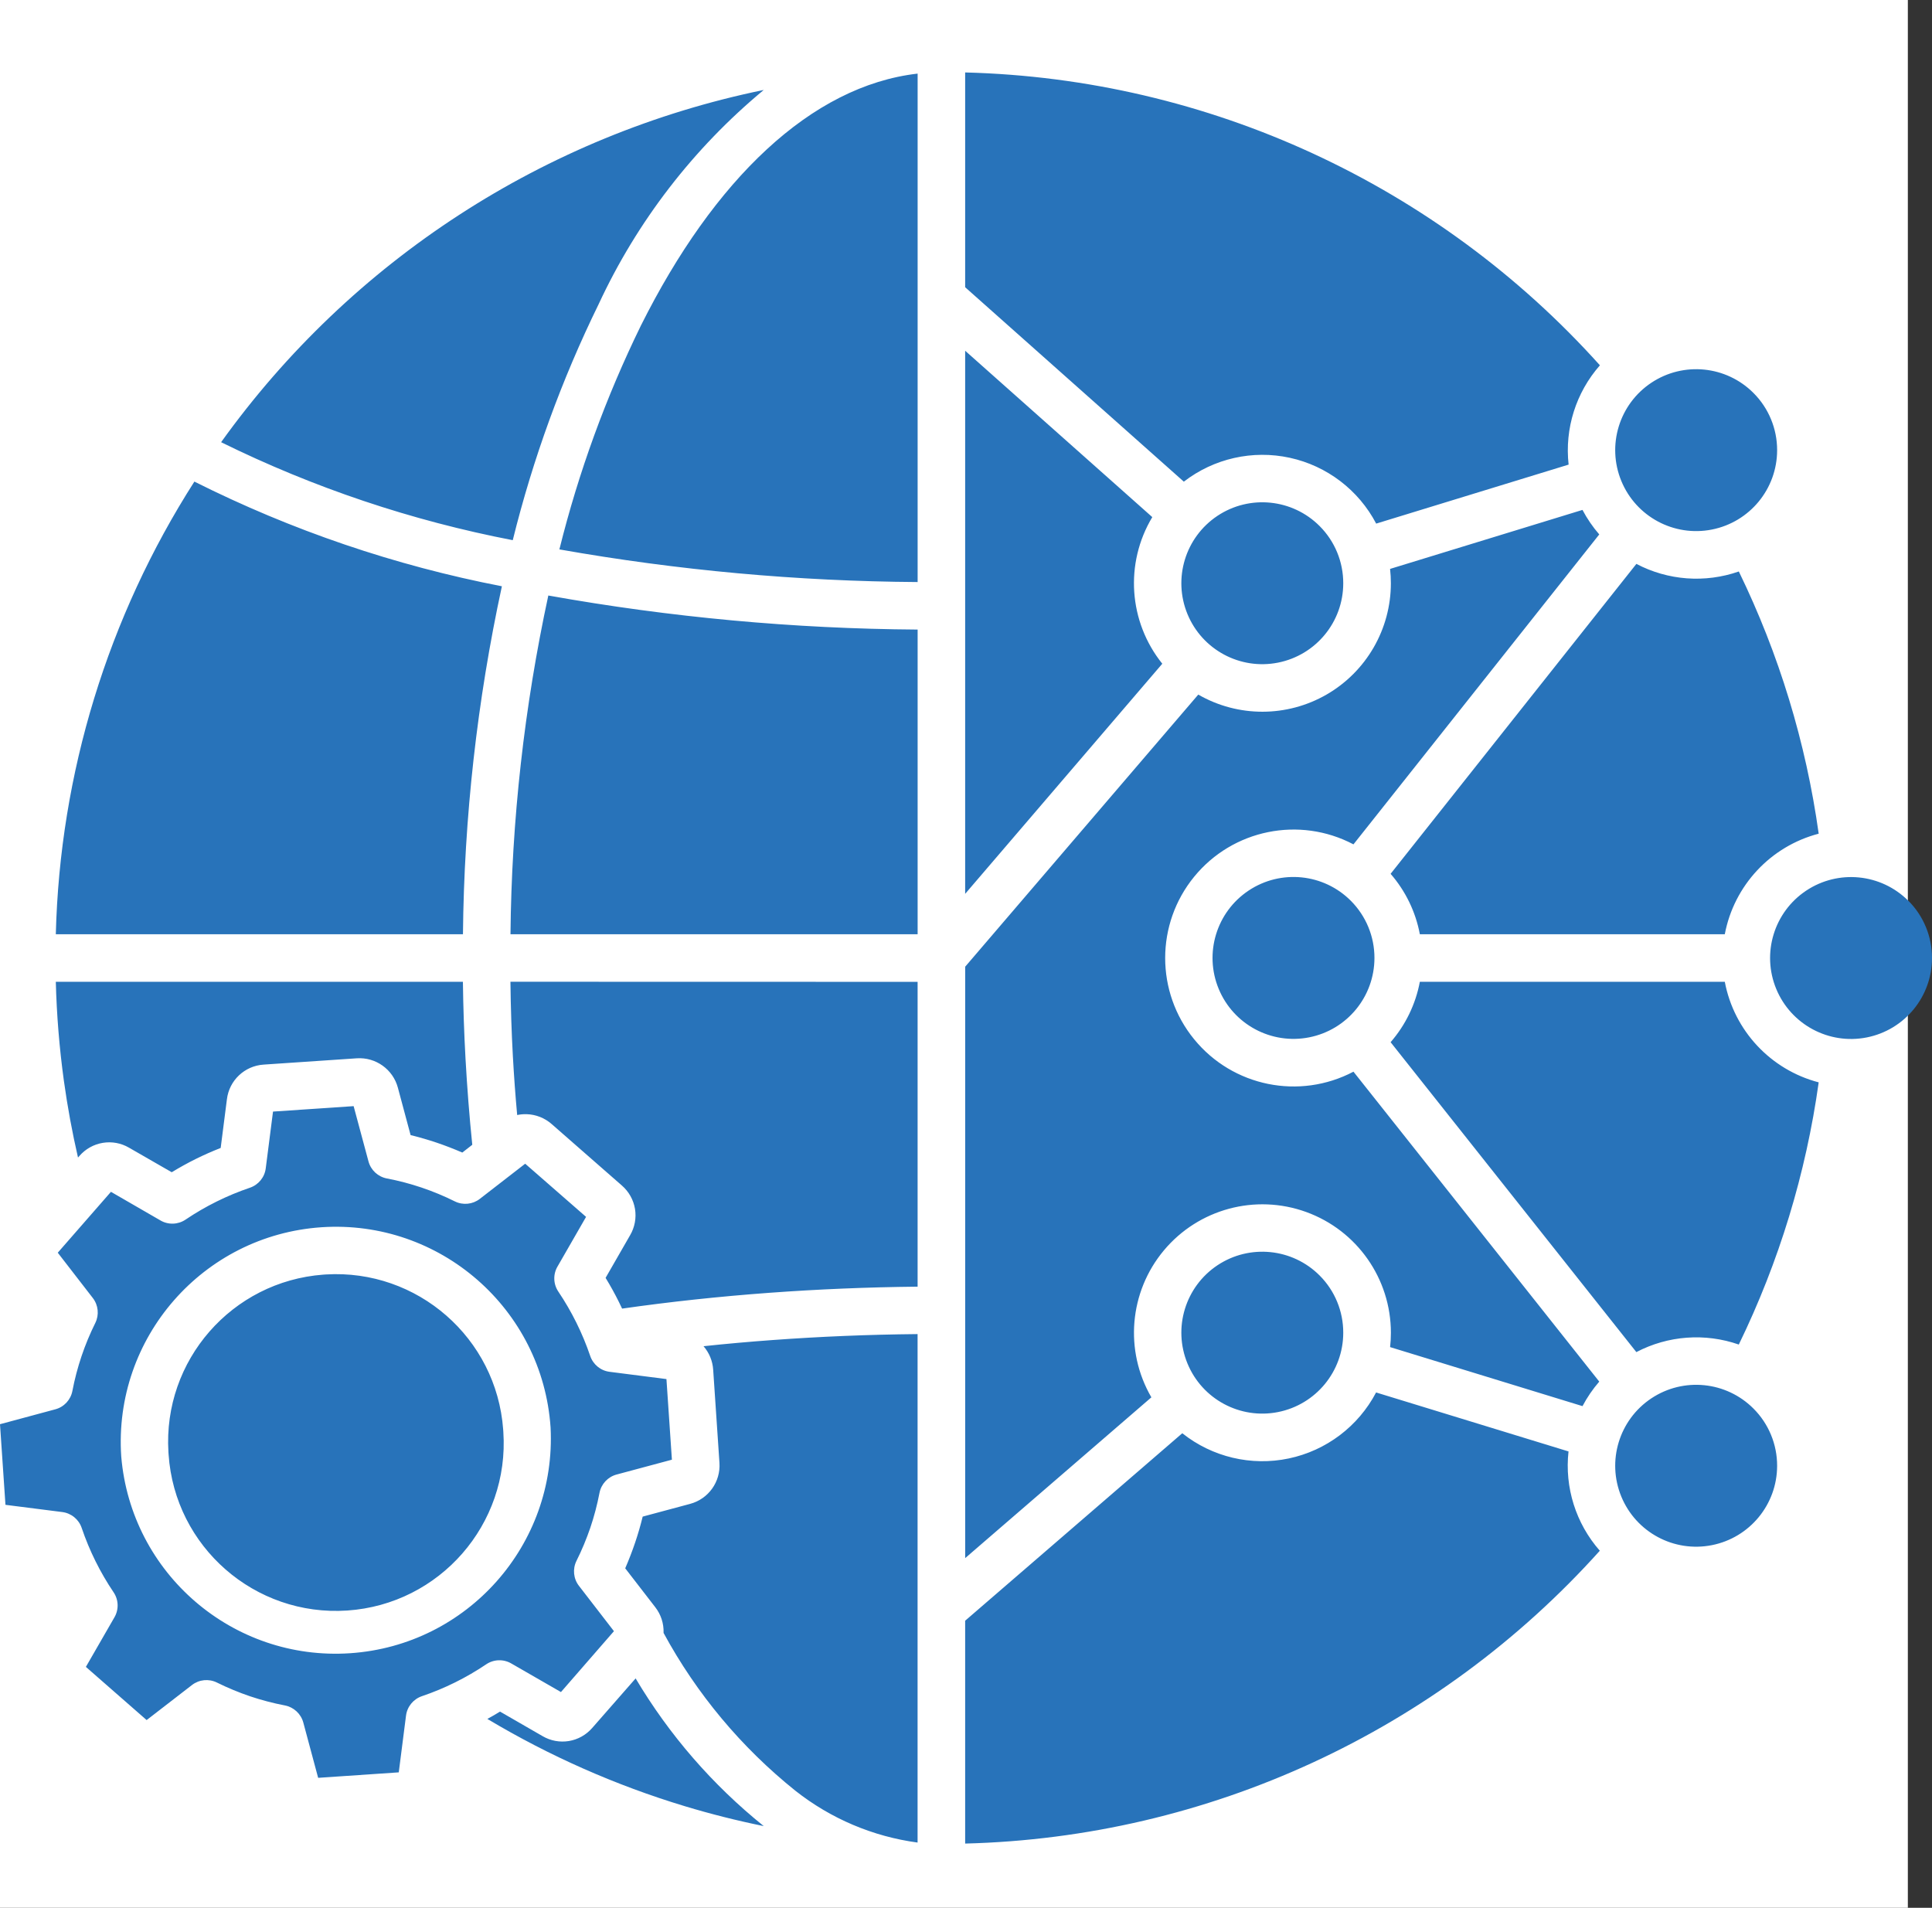
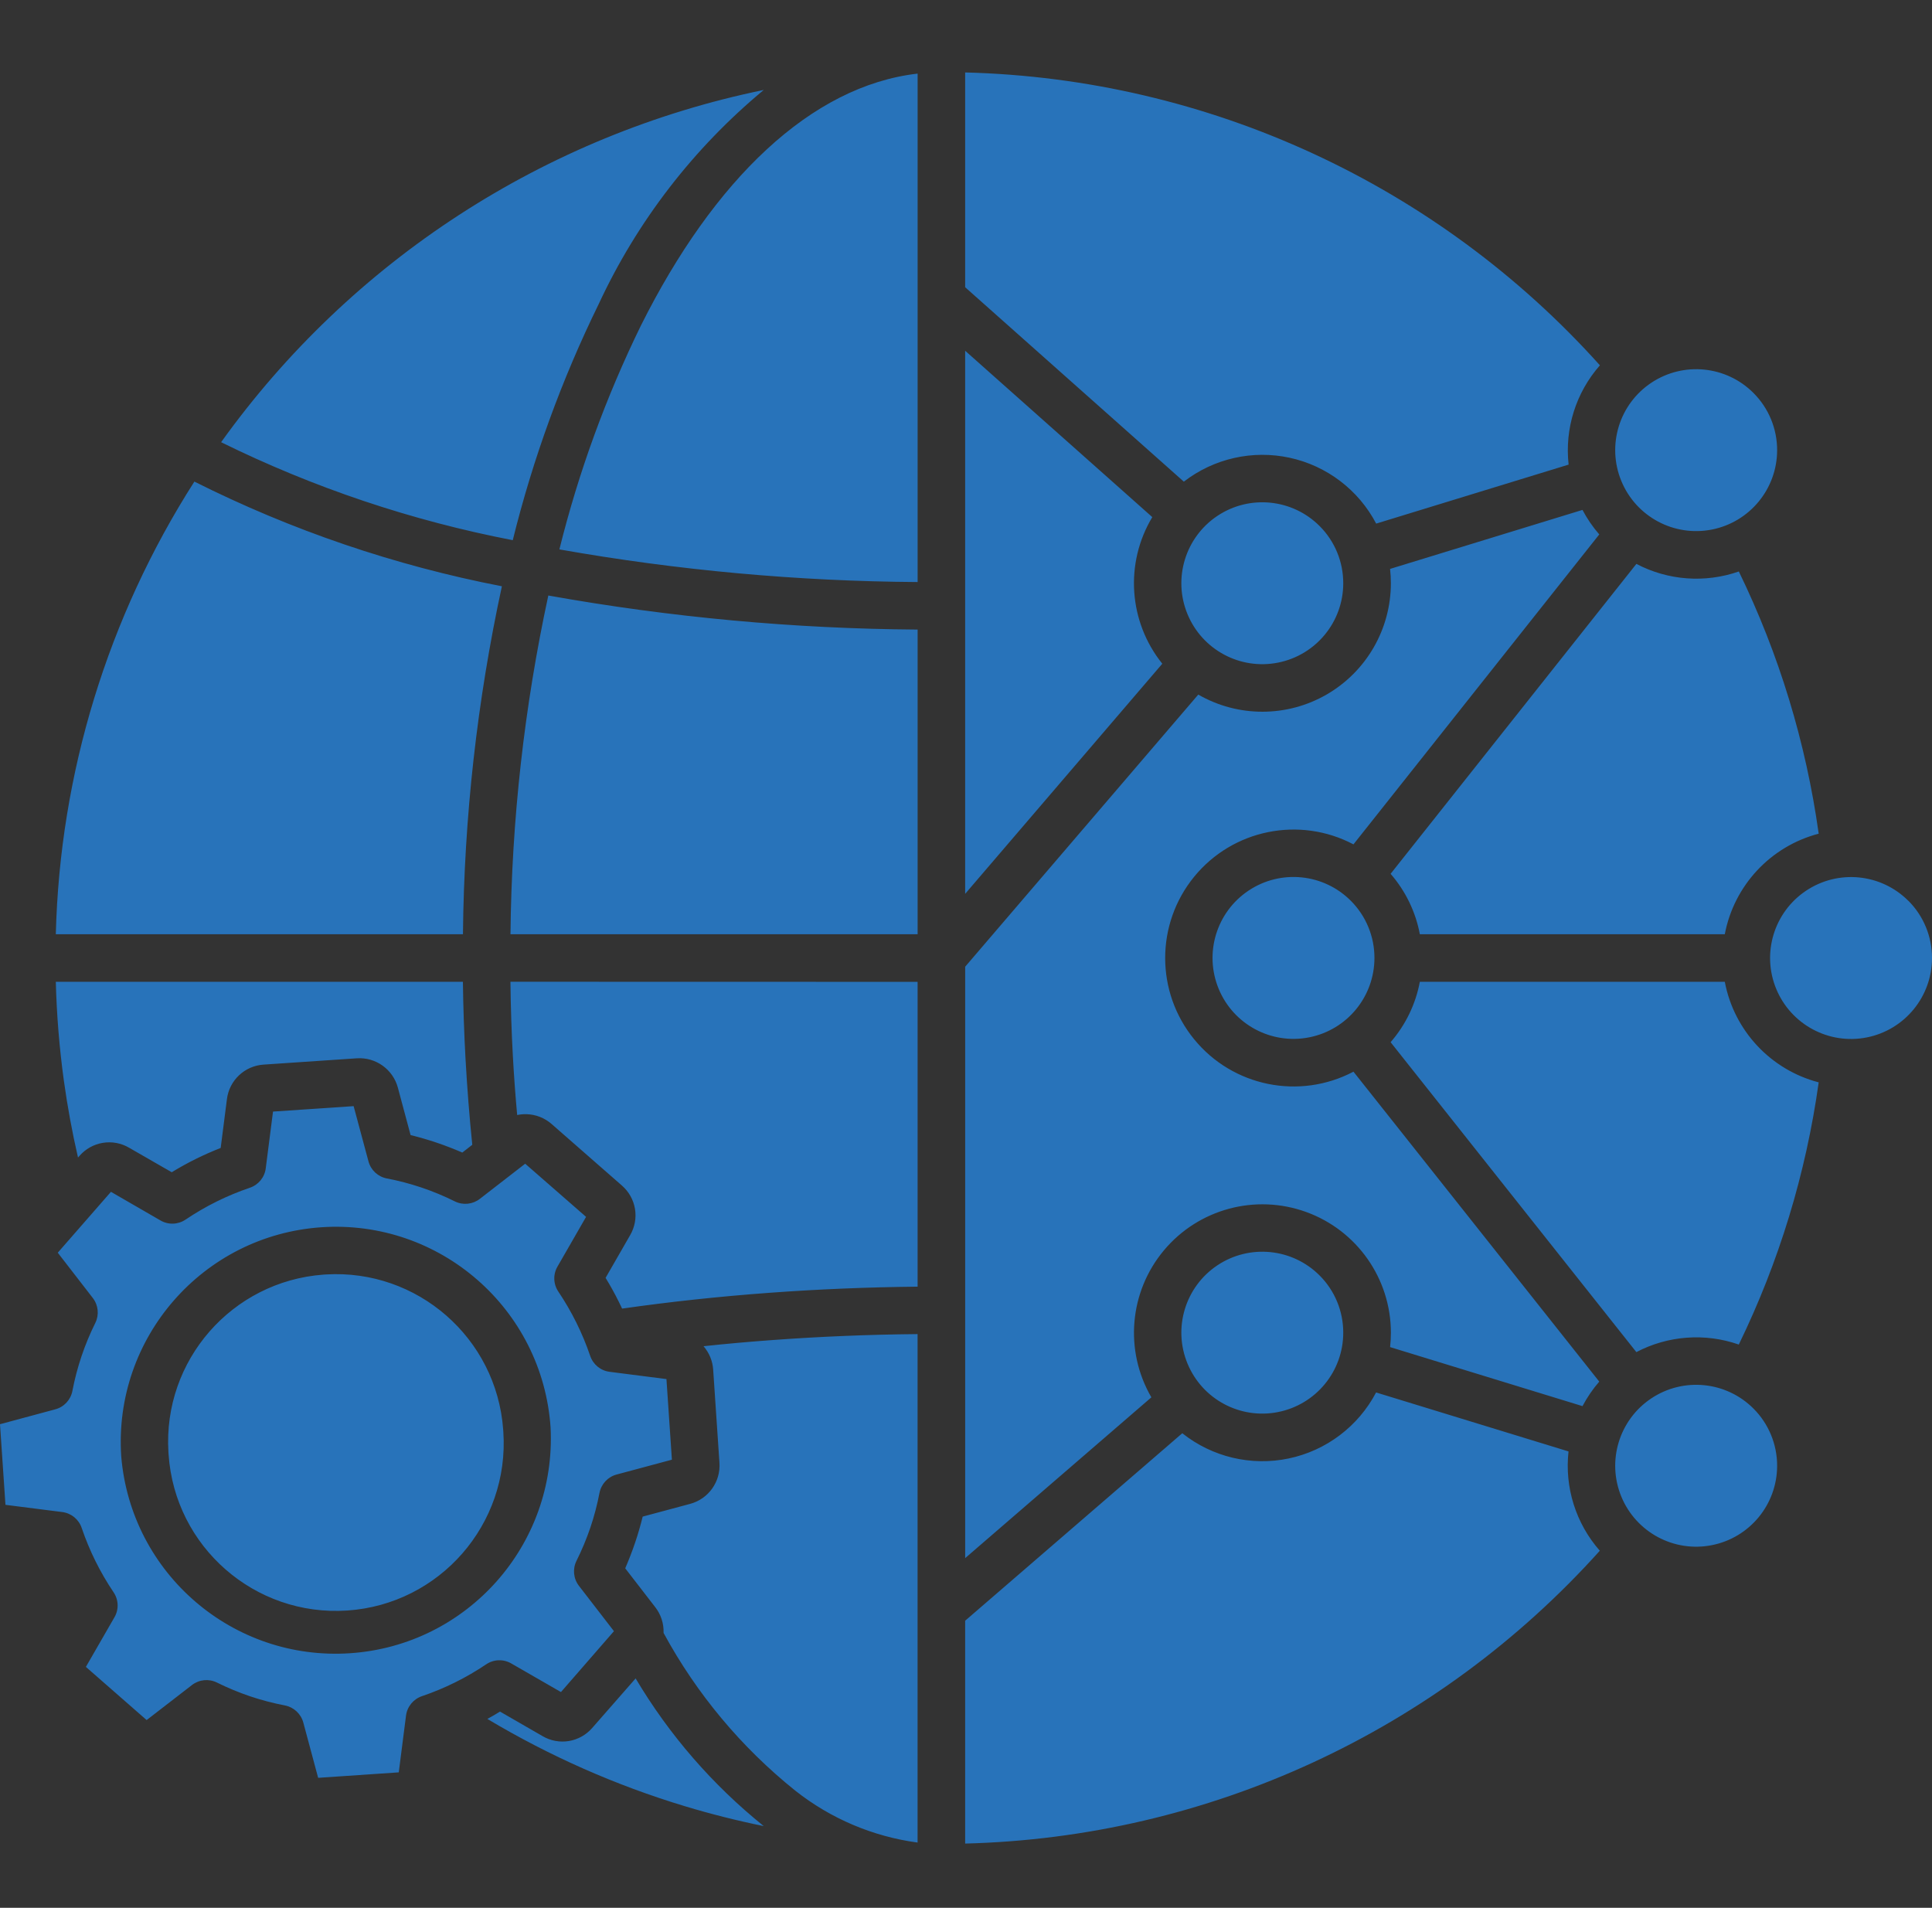
<svg xmlns="http://www.w3.org/2000/svg" width="80px" height="79px" viewBox="0 0 80 79" version="1.1">
  <rect x="0" y="0" width="80" height="79" fill="#333333" stroke="none" />
  <title>Group 7</title>
  <g id="Page-2" stroke="none" stroke-width="1" fill="none" fill-rule="evenodd">
    <g id="03-India-IT-Mall---Select-Seller" transform="translate(-345, -1362)">
      <g id="Group-7" transform="translate(345, 1362)">
-         <rect id="Rectangle" fill="#FFFFFF" x="0" y="0" width="79" height="79" />
        <g id="noun-digital-6231744" transform="translate(0, 3)" fill="#2873BA" fill-rule="nonzero">
-           <path d="M54.644,49.818 C53.515,48.685 51.742,48.508 50.411,49.394 C49.08,50.281 48.561,51.984 49.171,53.462 C49.781,54.941 51.35,55.782 52.919,55.472 C54.488,55.162 55.62,53.787 55.621,52.188 C55.623,51.299 55.272,50.446 54.644,49.818 L54.644,49.818 Z M72.609,55.329 C71.48,54.196 69.708,54.019 68.377,54.905 C67.045,55.792 66.526,57.495 67.136,58.974 C67.746,60.452 69.316,61.294 70.885,60.983 C72.454,60.673 73.585,59.298 73.587,57.699 C73.589,56.81 73.237,55.957 72.609,55.329 Z M55.935,34.3 C54.806,33.168 53.034,32.99 51.703,33.877 C50.372,34.763 49.852,36.467 50.462,37.945 C51.072,39.424 52.642,40.265 54.211,39.955 C55.78,39.645 56.911,38.27 56.913,36.67 C56.915,35.782 56.563,34.929 55.935,34.3 L55.935,34.3 Z M79.019,34.3 C77.888,33.169 76.116,32.995 74.786,33.883 C73.456,34.771 72.939,36.475 73.551,37.953 C74.163,39.43 75.733,40.27 77.302,39.958 C78.87,39.646 80,38.269 80,36.67 C80.002,35.782 79.65,34.929 79.022,34.3 L79.019,34.3 Z M72.609,13.274 C71.48,12.141 69.708,11.964 68.377,12.85 C67.045,13.737 66.526,15.44 67.136,16.918 C67.746,18.397 69.316,19.238 70.885,18.928 C72.454,18.618 73.585,17.243 73.587,15.644 C73.589,14.755 73.237,13.902 72.609,13.274 L72.609,13.274 Z M54.644,18.785 C53.515,17.652 51.742,17.475 50.411,18.361 C49.08,19.248 48.561,20.951 49.171,22.43 C49.781,23.908 51.35,24.75 52.919,24.439 C54.488,24.129 55.62,22.754 55.621,21.155 C55.623,20.266 55.272,19.413 54.644,18.785 L54.644,18.785 Z M48.955,56.348 C50.196,57.336 51.813,57.719 53.365,57.393 C54.918,57.066 56.243,56.064 56.981,54.66 L64.949,57.102 C64.783,58.594 65.253,60.087 66.245,61.214 C59.525,68.698 50.02,73.084 39.965,73.34 L39.965,64.112 L48.958,56.347 L48.955,56.348 Z M39.965,8.894 L39.965,0 C50.021,0.256 59.528,4.642 66.249,12.127 C65.257,13.254 64.786,14.747 64.953,16.239 L56.985,18.682 C56.254,17.289 54.944,16.291 53.408,15.956 C51.871,15.621 50.265,15.983 49.02,16.945 L39.965,8.894 Z M49.618,25.762 C51.264,26.71 53.29,26.708 54.935,25.758 C56.579,24.807 57.592,23.052 57.593,21.153 C57.593,20.954 57.582,20.756 57.56,20.558 L65.527,18.115 C65.719,18.478 65.952,18.819 66.222,19.13 L56.044,31.964 C53.806,30.785 51.048,31.346 49.448,33.304 C47.847,35.263 47.847,38.078 49.448,40.036 C51.048,41.995 53.806,42.555 56.044,41.377 L66.222,54.211 C65.953,54.521 65.72,54.862 65.528,55.226 L57.561,52.782 C57.583,52.585 57.594,52.386 57.594,52.188 C57.593,49.949 56.192,47.951 54.088,47.188 C51.984,46.425 49.628,47.06 48.193,48.778 C46.758,50.495 46.551,52.927 47.676,54.862 L39.966,61.52 L39.966,37.03 L49.618,25.762 Z M39.965,34.013 L48.128,24.484 C46.732,22.747 46.566,20.324 47.714,18.413 L39.965,11.524 L39.965,34.012 L39.965,34.013 Z M58.793,35.686 C58.619,34.759 58.201,33.896 57.582,33.184 L67.759,20.35 C69.068,21.038 70.605,21.152 72.001,20.664 C73.666,24.087 74.782,27.751 75.308,31.522 C73.317,32.042 71.803,33.664 71.42,35.686 L58.793,35.686 Z M71.42,37.654 C71.803,39.677 73.317,41.298 75.308,41.819 C74.782,45.589 73.665,49.253 72,52.676 C70.604,52.189 69.068,52.302 67.758,52.989 L57.582,40.156 C58.201,39.444 58.619,38.581 58.793,37.654 L71.42,37.654 Z M13.309,47.819 C18.218,47.49 22.465,51.2 22.798,56.108 L22.798,56.108 C23.049,60.968 19.355,65.131 14.5,65.458 C9.645,65.786 5.425,62.158 5.02,57.308 L5.02,57.308 C4.691,52.399 8.402,48.152 13.31,47.819 L13.309,47.819 Z M13.492,49.774 C13.457,49.779 13.423,49.781 13.388,49.781 C9.601,50.063 6.743,53.335 6.974,57.125 C6.978,57.159 6.981,57.193 6.981,57.228 C7.24,61.055 10.552,63.948 14.38,63.69 C18.207,63.431 21.1,60.119 20.842,56.292 C20.842,56.258 20.836,56.223 20.835,56.189 C20.555,52.402 17.282,49.543 13.492,49.774 L13.492,49.774 Z M21.136,37.653 C21.148,38.711 21.182,39.74 21.237,40.74 C21.282,41.555 21.341,42.366 21.415,43.172 C21.543,43.145 21.674,43.133 21.805,43.137 C22.187,43.148 22.554,43.292 22.841,43.544 L25.752,46.092 C26.039,46.342 26.231,46.684 26.294,47.06 L26.294,47.06 L26.294,47.06 C26.355,47.434 26.284,47.818 26.093,48.146 L25.076,49.915 C25.275,50.24 25.458,50.571 25.625,50.908 C25.671,50.997 25.714,51.094 25.76,51.188 C27.716,50.908 29.76,50.687 31.862,50.533 C33.866,50.386 35.916,50.3 37.996,50.279 L37.996,37.657 L21.136,37.653 Z M22.706,21.653 C21.709,26.266 21.183,30.968 21.138,35.686 L37.997,35.686 L37.997,23.07 C32.87,23.035 27.755,22.563 22.708,21.66 L22.706,21.653 Z M37.997,0.048 C33.583,0.555 29.557,4.444 26.54,10.478 C25.091,13.441 23.958,16.549 23.163,19.75 C28.061,20.617 33.023,21.069 37.997,21.102 L37.997,0.048 Z M21.236,19.369 C17.046,18.561 12.983,17.197 9.156,15.311 C14.543,7.795 22.566,2.586 31.625,0.725 C28.715,3.138 26.379,6.169 24.788,9.597 C23.259,12.719 22.067,15.995 21.232,19.369 L21.236,19.369 Z M19.17,35.686 C19.217,30.841 19.757,26.013 20.782,21.277 C16.359,20.421 12.075,18.963 8.049,16.942 C4.463,22.55 2.478,29.032 2.311,35.686 L19.17,35.686 Z M19.556,44.404 C19.437,43.243 19.344,42.055 19.276,40.84 C19.217,39.773 19.181,38.711 19.168,37.654 L2.311,37.654 C2.346,39.026 2.458,40.394 2.645,41.753 C2.794,42.827 2.989,43.887 3.23,44.932 L3.289,44.866 C3.538,44.578 3.88,44.386 4.256,44.324 L4.256,44.324 C4.63,44.262 5.014,44.332 5.342,44.524 L7.111,45.541 C7.436,45.343 7.768,45.159 8.105,44.992 C8.442,44.825 8.784,44.674 9.138,44.535 L9.396,42.519 C9.491,41.737 10.13,41.135 10.916,41.084 L14.775,40.823 C15.559,40.771 16.271,41.28 16.475,42.039 L17.002,44.003 C17.366,44.092 17.727,44.197 18.084,44.317 C18.44,44.438 18.793,44.574 19.143,44.726 L19.556,44.404 Z M27.476,64.616 C28.842,67.137 30.698,69.359 32.935,71.152 C34.399,72.308 36.146,73.049 37.995,73.298 L37.995,52.243 C35.941,52.262 33.939,52.347 31.998,52.489 C31.031,52.559 30.075,52.644 29.132,52.745 C29.367,53.016 29.507,53.356 29.531,53.715 L29.791,57.574 C29.844,58.359 29.335,59.071 28.575,59.274 L26.612,59.801 C26.523,60.165 26.418,60.527 26.297,60.884 C26.176,61.24 26.039,61.595 25.889,61.942 L27.133,63.552 C27.367,63.852 27.488,64.224 27.477,64.604 L27.477,64.616 L27.476,64.616 Z M31.624,72.616 C30.516,72.39 29.428,72.116 28.359,71.793 C25.495,70.928 22.749,69.714 20.181,68.179 C20.359,68.082 20.534,67.981 20.705,67.875 L22.468,68.892 C22.796,69.084 23.181,69.156 23.556,69.094 L23.556,69.094 C23.931,69.032 24.272,68.84 24.522,68.553 L26.32,66.501 C27.709,68.841 29.506,70.912 31.627,72.618 L31.624,72.616 Z M15.257,45.088 L14.643,42.804 L11.305,43.029 L11.004,45.378 C10.958,45.751 10.7,46.065 10.343,46.184 L10.343,46.184 C9.403,46.503 8.509,46.946 7.686,47.501 C7.371,47.715 6.96,47.727 6.634,47.531 L4.594,46.352 L2.392,48.873 L3.844,50.75 C4.072,51.046 4.112,51.446 3.947,51.781 C3.504,52.672 3.185,53.618 2.998,54.595 C2.928,54.965 2.652,55.263 2.287,55.359 L0,55.975 L0.226,59.313 L2.578,59.612 C2.951,59.659 3.265,59.916 3.384,60.274 L3.384,60.274 C3.703,61.214 4.146,62.108 4.701,62.931 C4.916,63.246 4.927,63.657 4.731,63.984 L3.556,66.024 L6.072,68.226 L7.949,66.775 C8.245,66.546 8.647,66.506 8.982,66.672 C9.427,66.892 9.886,67.082 10.356,67.242 C10.827,67.4 11.308,67.526 11.796,67.62 C12.165,67.691 12.462,67.967 12.56,68.331 L13.174,70.618 L16.512,70.391 L16.812,68.044 C16.859,67.67 17.116,67.356 17.473,67.236 L17.473,67.236 C18.413,66.917 19.306,66.474 20.13,65.919 C20.445,65.704 20.856,65.693 21.183,65.889 L23.228,67.066 L25.422,64.545 L23.973,62.668 C23.744,62.372 23.704,61.971 23.87,61.635 C24.092,61.19 24.283,60.731 24.444,60.261 C24.603,59.791 24.729,59.31 24.823,58.822 C24.893,58.452 25.17,58.154 25.534,58.058 L27.822,57.444 L27.596,54.106 L25.244,53.805 C24.871,53.759 24.557,53.501 24.438,53.144 L24.438,53.144 C24.118,52.204 23.675,51.31 23.121,50.486 C22.907,50.171 22.895,49.76 23.092,49.434 L24.268,47.389 L21.747,45.188 L19.868,46.644 C19.571,46.874 19.17,46.914 18.834,46.748 C17.944,46.305 16.998,45.985 16.021,45.799 C15.651,45.729 15.353,45.453 15.257,45.088 L15.257,45.088 Z" id="Shape" />
+           <path d="M54.644,49.818 C53.515,48.685 51.742,48.508 50.411,49.394 C49.08,50.281 48.561,51.984 49.171,53.462 C49.781,54.941 51.35,55.782 52.919,55.472 C54.488,55.162 55.62,53.787 55.621,52.188 C55.623,51.299 55.272,50.446 54.644,49.818 L54.644,49.818 Z M72.609,55.329 C71.48,54.196 69.708,54.019 68.377,54.905 C67.045,55.792 66.526,57.495 67.136,58.974 C67.746,60.452 69.316,61.294 70.885,60.983 C72.454,60.673 73.585,59.298 73.587,57.699 C73.589,56.81 73.237,55.957 72.609,55.329 Z M55.935,34.3 C54.806,33.168 53.034,32.99 51.703,33.877 C50.372,34.763 49.852,36.467 50.462,37.945 C51.072,39.424 52.642,40.265 54.211,39.955 C55.78,39.645 56.911,38.27 56.913,36.67 C56.915,35.782 56.563,34.929 55.935,34.3 L55.935,34.3 Z M79.019,34.3 C77.888,33.169 76.116,32.995 74.786,33.883 C73.456,34.771 72.939,36.475 73.551,37.953 C74.163,39.43 75.733,40.27 77.302,39.958 C78.87,39.646 80,38.269 80,36.67 C80.002,35.782 79.65,34.929 79.022,34.3 L79.019,34.3 Z M72.609,13.274 C71.48,12.141 69.708,11.964 68.377,12.85 C67.045,13.737 66.526,15.44 67.136,16.918 C67.746,18.397 69.316,19.238 70.885,18.928 C72.454,18.618 73.585,17.243 73.587,15.644 C73.589,14.755 73.237,13.902 72.609,13.274 L72.609,13.274 Z M54.644,18.785 C53.515,17.652 51.742,17.475 50.411,18.361 C49.08,19.248 48.561,20.951 49.171,22.43 C49.781,23.908 51.35,24.75 52.919,24.439 C54.488,24.129 55.62,22.754 55.621,21.155 C55.623,20.266 55.272,19.413 54.644,18.785 L54.644,18.785 Z M48.955,56.348 C50.196,57.336 51.813,57.719 53.365,57.393 C54.918,57.066 56.243,56.064 56.981,54.66 L64.949,57.102 C64.783,58.594 65.253,60.087 66.245,61.214 C59.525,68.698 50.02,73.084 39.965,73.34 L39.965,64.112 L48.958,56.347 L48.955,56.348 Z M39.965,8.894 L39.965,0 C50.021,0.256 59.528,4.642 66.249,12.127 C65.257,13.254 64.786,14.747 64.953,16.239 L56.985,18.682 C56.254,17.289 54.944,16.291 53.408,15.956 C51.871,15.621 50.265,15.983 49.02,16.945 L39.965,8.894 Z M49.618,25.762 C51.264,26.71 53.29,26.708 54.935,25.758 C56.579,24.807 57.592,23.052 57.593,21.153 C57.593,20.954 57.582,20.756 57.56,20.558 L65.527,18.115 C65.719,18.478 65.952,18.819 66.222,19.13 L56.044,31.964 C53.806,30.785 51.048,31.346 49.448,33.304 C47.847,35.263 47.847,38.078 49.448,40.036 C51.048,41.995 53.806,42.555 56.044,41.377 L66.222,54.211 C65.953,54.521 65.72,54.862 65.528,55.226 L57.561,52.782 C57.583,52.585 57.594,52.386 57.594,52.188 C57.593,49.949 56.192,47.951 54.088,47.188 C51.984,46.425 49.628,47.06 48.193,48.778 C46.758,50.495 46.551,52.927 47.676,54.862 L39.966,61.52 L39.966,37.03 L49.618,25.762 Z M39.965,34.013 L48.128,24.484 C46.732,22.747 46.566,20.324 47.714,18.413 L39.965,11.524 L39.965,34.012 Z M58.793,35.686 C58.619,34.759 58.201,33.896 57.582,33.184 L67.759,20.35 C69.068,21.038 70.605,21.152 72.001,20.664 C73.666,24.087 74.782,27.751 75.308,31.522 C73.317,32.042 71.803,33.664 71.42,35.686 L58.793,35.686 Z M71.42,37.654 C71.803,39.677 73.317,41.298 75.308,41.819 C74.782,45.589 73.665,49.253 72,52.676 C70.604,52.189 69.068,52.302 67.758,52.989 L57.582,40.156 C58.201,39.444 58.619,38.581 58.793,37.654 L71.42,37.654 Z M13.309,47.819 C18.218,47.49 22.465,51.2 22.798,56.108 L22.798,56.108 C23.049,60.968 19.355,65.131 14.5,65.458 C9.645,65.786 5.425,62.158 5.02,57.308 L5.02,57.308 C4.691,52.399 8.402,48.152 13.31,47.819 L13.309,47.819 Z M13.492,49.774 C13.457,49.779 13.423,49.781 13.388,49.781 C9.601,50.063 6.743,53.335 6.974,57.125 C6.978,57.159 6.981,57.193 6.981,57.228 C7.24,61.055 10.552,63.948 14.38,63.69 C18.207,63.431 21.1,60.119 20.842,56.292 C20.842,56.258 20.836,56.223 20.835,56.189 C20.555,52.402 17.282,49.543 13.492,49.774 L13.492,49.774 Z M21.136,37.653 C21.148,38.711 21.182,39.74 21.237,40.74 C21.282,41.555 21.341,42.366 21.415,43.172 C21.543,43.145 21.674,43.133 21.805,43.137 C22.187,43.148 22.554,43.292 22.841,43.544 L25.752,46.092 C26.039,46.342 26.231,46.684 26.294,47.06 L26.294,47.06 L26.294,47.06 C26.355,47.434 26.284,47.818 26.093,48.146 L25.076,49.915 C25.275,50.24 25.458,50.571 25.625,50.908 C25.671,50.997 25.714,51.094 25.76,51.188 C27.716,50.908 29.76,50.687 31.862,50.533 C33.866,50.386 35.916,50.3 37.996,50.279 L37.996,37.657 L21.136,37.653 Z M22.706,21.653 C21.709,26.266 21.183,30.968 21.138,35.686 L37.997,35.686 L37.997,23.07 C32.87,23.035 27.755,22.563 22.708,21.66 L22.706,21.653 Z M37.997,0.048 C33.583,0.555 29.557,4.444 26.54,10.478 C25.091,13.441 23.958,16.549 23.163,19.75 C28.061,20.617 33.023,21.069 37.997,21.102 L37.997,0.048 Z M21.236,19.369 C17.046,18.561 12.983,17.197 9.156,15.311 C14.543,7.795 22.566,2.586 31.625,0.725 C28.715,3.138 26.379,6.169 24.788,9.597 C23.259,12.719 22.067,15.995 21.232,19.369 L21.236,19.369 Z M19.17,35.686 C19.217,30.841 19.757,26.013 20.782,21.277 C16.359,20.421 12.075,18.963 8.049,16.942 C4.463,22.55 2.478,29.032 2.311,35.686 L19.17,35.686 Z M19.556,44.404 C19.437,43.243 19.344,42.055 19.276,40.84 C19.217,39.773 19.181,38.711 19.168,37.654 L2.311,37.654 C2.346,39.026 2.458,40.394 2.645,41.753 C2.794,42.827 2.989,43.887 3.23,44.932 L3.289,44.866 C3.538,44.578 3.88,44.386 4.256,44.324 L4.256,44.324 C4.63,44.262 5.014,44.332 5.342,44.524 L7.111,45.541 C7.436,45.343 7.768,45.159 8.105,44.992 C8.442,44.825 8.784,44.674 9.138,44.535 L9.396,42.519 C9.491,41.737 10.13,41.135 10.916,41.084 L14.775,40.823 C15.559,40.771 16.271,41.28 16.475,42.039 L17.002,44.003 C17.366,44.092 17.727,44.197 18.084,44.317 C18.44,44.438 18.793,44.574 19.143,44.726 L19.556,44.404 Z M27.476,64.616 C28.842,67.137 30.698,69.359 32.935,71.152 C34.399,72.308 36.146,73.049 37.995,73.298 L37.995,52.243 C35.941,52.262 33.939,52.347 31.998,52.489 C31.031,52.559 30.075,52.644 29.132,52.745 C29.367,53.016 29.507,53.356 29.531,53.715 L29.791,57.574 C29.844,58.359 29.335,59.071 28.575,59.274 L26.612,59.801 C26.523,60.165 26.418,60.527 26.297,60.884 C26.176,61.24 26.039,61.595 25.889,61.942 L27.133,63.552 C27.367,63.852 27.488,64.224 27.477,64.604 L27.477,64.616 L27.476,64.616 Z M31.624,72.616 C30.516,72.39 29.428,72.116 28.359,71.793 C25.495,70.928 22.749,69.714 20.181,68.179 C20.359,68.082 20.534,67.981 20.705,67.875 L22.468,68.892 C22.796,69.084 23.181,69.156 23.556,69.094 L23.556,69.094 C23.931,69.032 24.272,68.84 24.522,68.553 L26.32,66.501 C27.709,68.841 29.506,70.912 31.627,72.618 L31.624,72.616 Z M15.257,45.088 L14.643,42.804 L11.305,43.029 L11.004,45.378 C10.958,45.751 10.7,46.065 10.343,46.184 L10.343,46.184 C9.403,46.503 8.509,46.946 7.686,47.501 C7.371,47.715 6.96,47.727 6.634,47.531 L4.594,46.352 L2.392,48.873 L3.844,50.75 C4.072,51.046 4.112,51.446 3.947,51.781 C3.504,52.672 3.185,53.618 2.998,54.595 C2.928,54.965 2.652,55.263 2.287,55.359 L0,55.975 L0.226,59.313 L2.578,59.612 C2.951,59.659 3.265,59.916 3.384,60.274 L3.384,60.274 C3.703,61.214 4.146,62.108 4.701,62.931 C4.916,63.246 4.927,63.657 4.731,63.984 L3.556,66.024 L6.072,68.226 L7.949,66.775 C8.245,66.546 8.647,66.506 8.982,66.672 C9.427,66.892 9.886,67.082 10.356,67.242 C10.827,67.4 11.308,67.526 11.796,67.62 C12.165,67.691 12.462,67.967 12.56,68.331 L13.174,70.618 L16.512,70.391 L16.812,68.044 C16.859,67.67 17.116,67.356 17.473,67.236 L17.473,67.236 C18.413,66.917 19.306,66.474 20.13,65.919 C20.445,65.704 20.856,65.693 21.183,65.889 L23.228,67.066 L25.422,64.545 L23.973,62.668 C23.744,62.372 23.704,61.971 23.87,61.635 C24.092,61.19 24.283,60.731 24.444,60.261 C24.603,59.791 24.729,59.31 24.823,58.822 C24.893,58.452 25.17,58.154 25.534,58.058 L27.822,57.444 L27.596,54.106 L25.244,53.805 C24.871,53.759 24.557,53.501 24.438,53.144 L24.438,53.144 C24.118,52.204 23.675,51.31 23.121,50.486 C22.907,50.171 22.895,49.76 23.092,49.434 L24.268,47.389 L21.747,45.188 L19.868,46.644 C19.571,46.874 19.17,46.914 18.834,46.748 C17.944,46.305 16.998,45.985 16.021,45.799 C15.651,45.729 15.353,45.453 15.257,45.088 L15.257,45.088 Z" id="Shape" />
        </g>
      </g>
    </g>
  </g>
</svg>